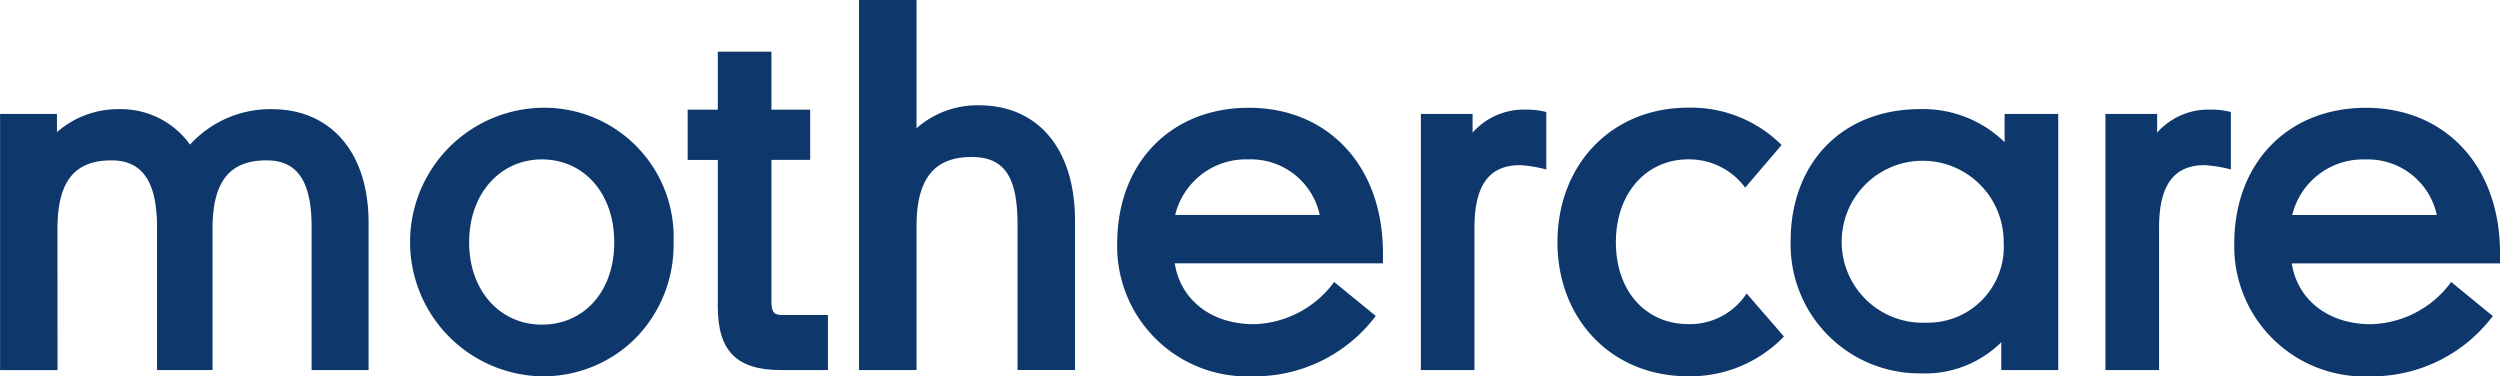
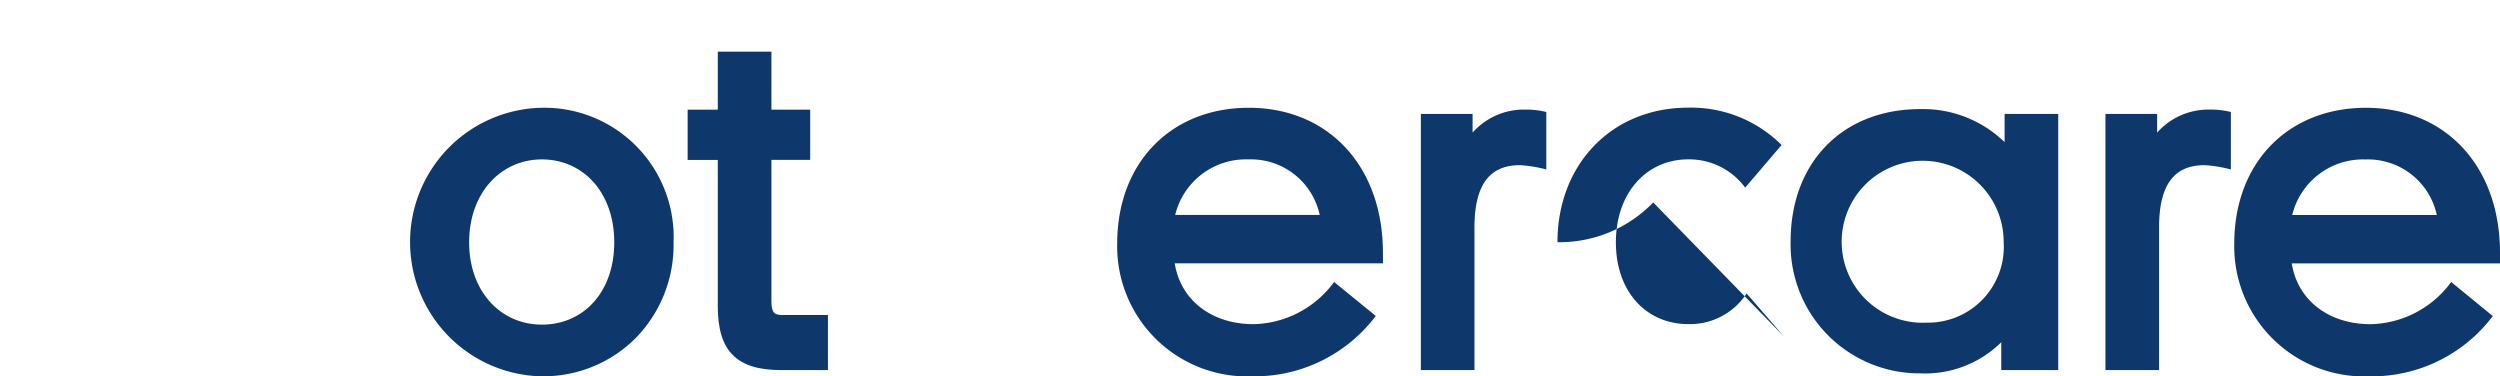
<svg xmlns="http://www.w3.org/2000/svg" id="Mothercare" width="165.912" height="24.975" viewBox="0 0 165.912 24.975">
  <g id="g5319">
    <path id="path4701" d="M6.447,147.927c2.732,0,4.8,2.193,4.8,5.5,0,3.337-2.066,5.465-4.8,5.465s-4.829-2.193-4.829-5.465,2.1-5.5,4.829-5.5m0,14.392a8.636,8.636,0,0,0,6.228-2.541,8.824,8.824,0,0,0,2.509-6.354A8.583,8.583,0,0,0,6.447,144.5a8.913,8.913,0,0,0,0,17.823" transform="translate(29.517 -137.348)" fill="#0e376c" />
    <path id="path4705" d="M4.59,160.413c0,2.986,1.27,4.225,4.194,4.225H11.9v-3.654H8.88c-.54,0-.731-.159-.731-.921V150.69h2.573v-3.335H8.149v-3.845H4.59v3.845h-2v3.336h2Z" transform="translate(43.046 -140.079)" fill="#0e376c" />
-     <path id="path4709" d="M16.119,157.5v9.658h3.813v-9.913c0-4.8-2.479-7.656-6.386-7.656a6.1,6.1,0,0,0-4.131,1.524V142.6H5.6V167.16H9.415v-9.531c0-3.21,1.207-4.607,3.654-4.607,2.129,0,3.05,1.239,3.05,4.48" transform="translate(51.41 -142.602)" fill="#0e376c" />
    <path id="path4713" d="M18.847,147.927a4.67,4.67,0,0,1,4.733,3.686H13.988a4.828,4.828,0,0,1,4.859-3.686M27.3,158.316l-2.765-2.255a6.8,6.8,0,0,1-5.337,2.8c-2.825,0-4.858-1.62-5.239-4.035H27.775v-.7c0-5.782-3.654-9.626-8.9-9.626-5.145,0-8.736,3.622-8.736,9.022a8.633,8.633,0,0,0,8.99,8.8,10.06,10.06,0,0,0,8.165-4" transform="translate(64.003 -137.348)" fill="#0e376c" />
    <path id="path4717" d="M23.808,148.5v-3.813a5.333,5.333,0,0,0-1.367-.159,4.544,4.544,0,0,0-3.525,1.526v-1.241H15.483v17h3.558v-9.468c0-2.892,1.049-4.13,3.018-4.13a8.879,8.879,0,0,1,1.748.285" transform="translate(78.812 -137.254)" fill="#0e376c" />
-     <path id="path4721" d="M32.914,159.682l-2.478-2.858a4.491,4.491,0,0,1-3.877,2.033c-2.764,0-4.8-2.129-4.8-5.433,0-3.272,2.033-5.5,4.8-5.5A4.621,4.621,0,0,1,30.34,149.8l2.415-2.829a8.505,8.505,0,0,0-6.2-2.478c-5.115,0-8.673,3.813-8.673,8.927s3.59,8.9,8.673,8.9a8.634,8.634,0,0,0,6.354-2.637" transform="translate(85.479 -137.348)" fill="#0e376c" />
+     <path id="path4721" d="M32.914,159.682l-2.478-2.858a4.491,4.491,0,0,1-3.877,2.033c-2.764,0-4.8-2.129-4.8-5.433,0-3.272,2.033-5.5,4.8-5.5A4.621,4.621,0,0,1,30.34,149.8l2.415-2.829a8.505,8.505,0,0,0-6.2-2.478c-5.115,0-8.673,3.813-8.673,8.927a8.634,8.634,0,0,0,6.354-2.637" transform="translate(85.479 -137.348)" fill="#0e376c" />
    <path id="path4725" d="M31.008,158.691a5.375,5.375,0,1,1,5.115-5.369,5.032,5.032,0,0,1-5.115,5.369m4.956,3.146h3.781v-17H36.186v1.874a7.768,7.768,0,0,0-5.591-2.193c-5.179,0-8.609,3.559-8.609,8.769a8.553,8.553,0,0,0,8.609,8.769,7.18,7.18,0,0,0,5.369-2.065Z" transform="translate(96.849 -137.278)" fill="#0e376c" />
    <path id="path4729" d="M35.846,148.5v-3.813a5.314,5.314,0,0,0-1.366-.159,4.547,4.547,0,0,0-3.527,1.526v-1.241H27.522v17h3.56v-9.468c0-2.892,1.048-4.13,3.018-4.13a8.872,8.872,0,0,1,1.747.285" transform="translate(112.205 -137.254)" fill="#0e376c" />
    <path id="path4733" d="M38.492,147.928a4.673,4.673,0,0,1,4.734,3.685H33.632a4.827,4.827,0,0,1,4.86-3.685m.286,14.392a10.058,10.058,0,0,0,8.165-4L44.18,156.06a6.8,6.8,0,0,1-5.337,2.8c-2.828,0-4.862-1.619-5.243-4.035H47.42v-.7c0-5.783-3.653-9.626-8.9-9.626-5.147,0-8.736,3.622-8.736,9.022a8.632,8.632,0,0,0,8.99,8.8" transform="translate(118.492 -137.345)" fill="#0e376c" />
-     <path id="path4737" d="M-5.692,152.463c0-3.208,1.176-4.544,3.59-4.544,1.937,0,3.018,1.271,3.018,4.416v9.5H4.6v-9.372c0-3.208,1.174-4.544,3.589-4.544,1.938,0,2.986,1.239,2.986,4.416v9.5h3.781v-9.784c0-4.7-2.541-7.53-6.418-7.53a7.211,7.211,0,0,0-5.432,2.351,5.641,5.641,0,0,0-4.7-2.351,6.152,6.152,0,0,0-4.131,1.524v-1.207H-9.5v17h3.813Z" transform="translate(9.505 -137.276)" fill="#0e376c" />
  </g>
</svg>